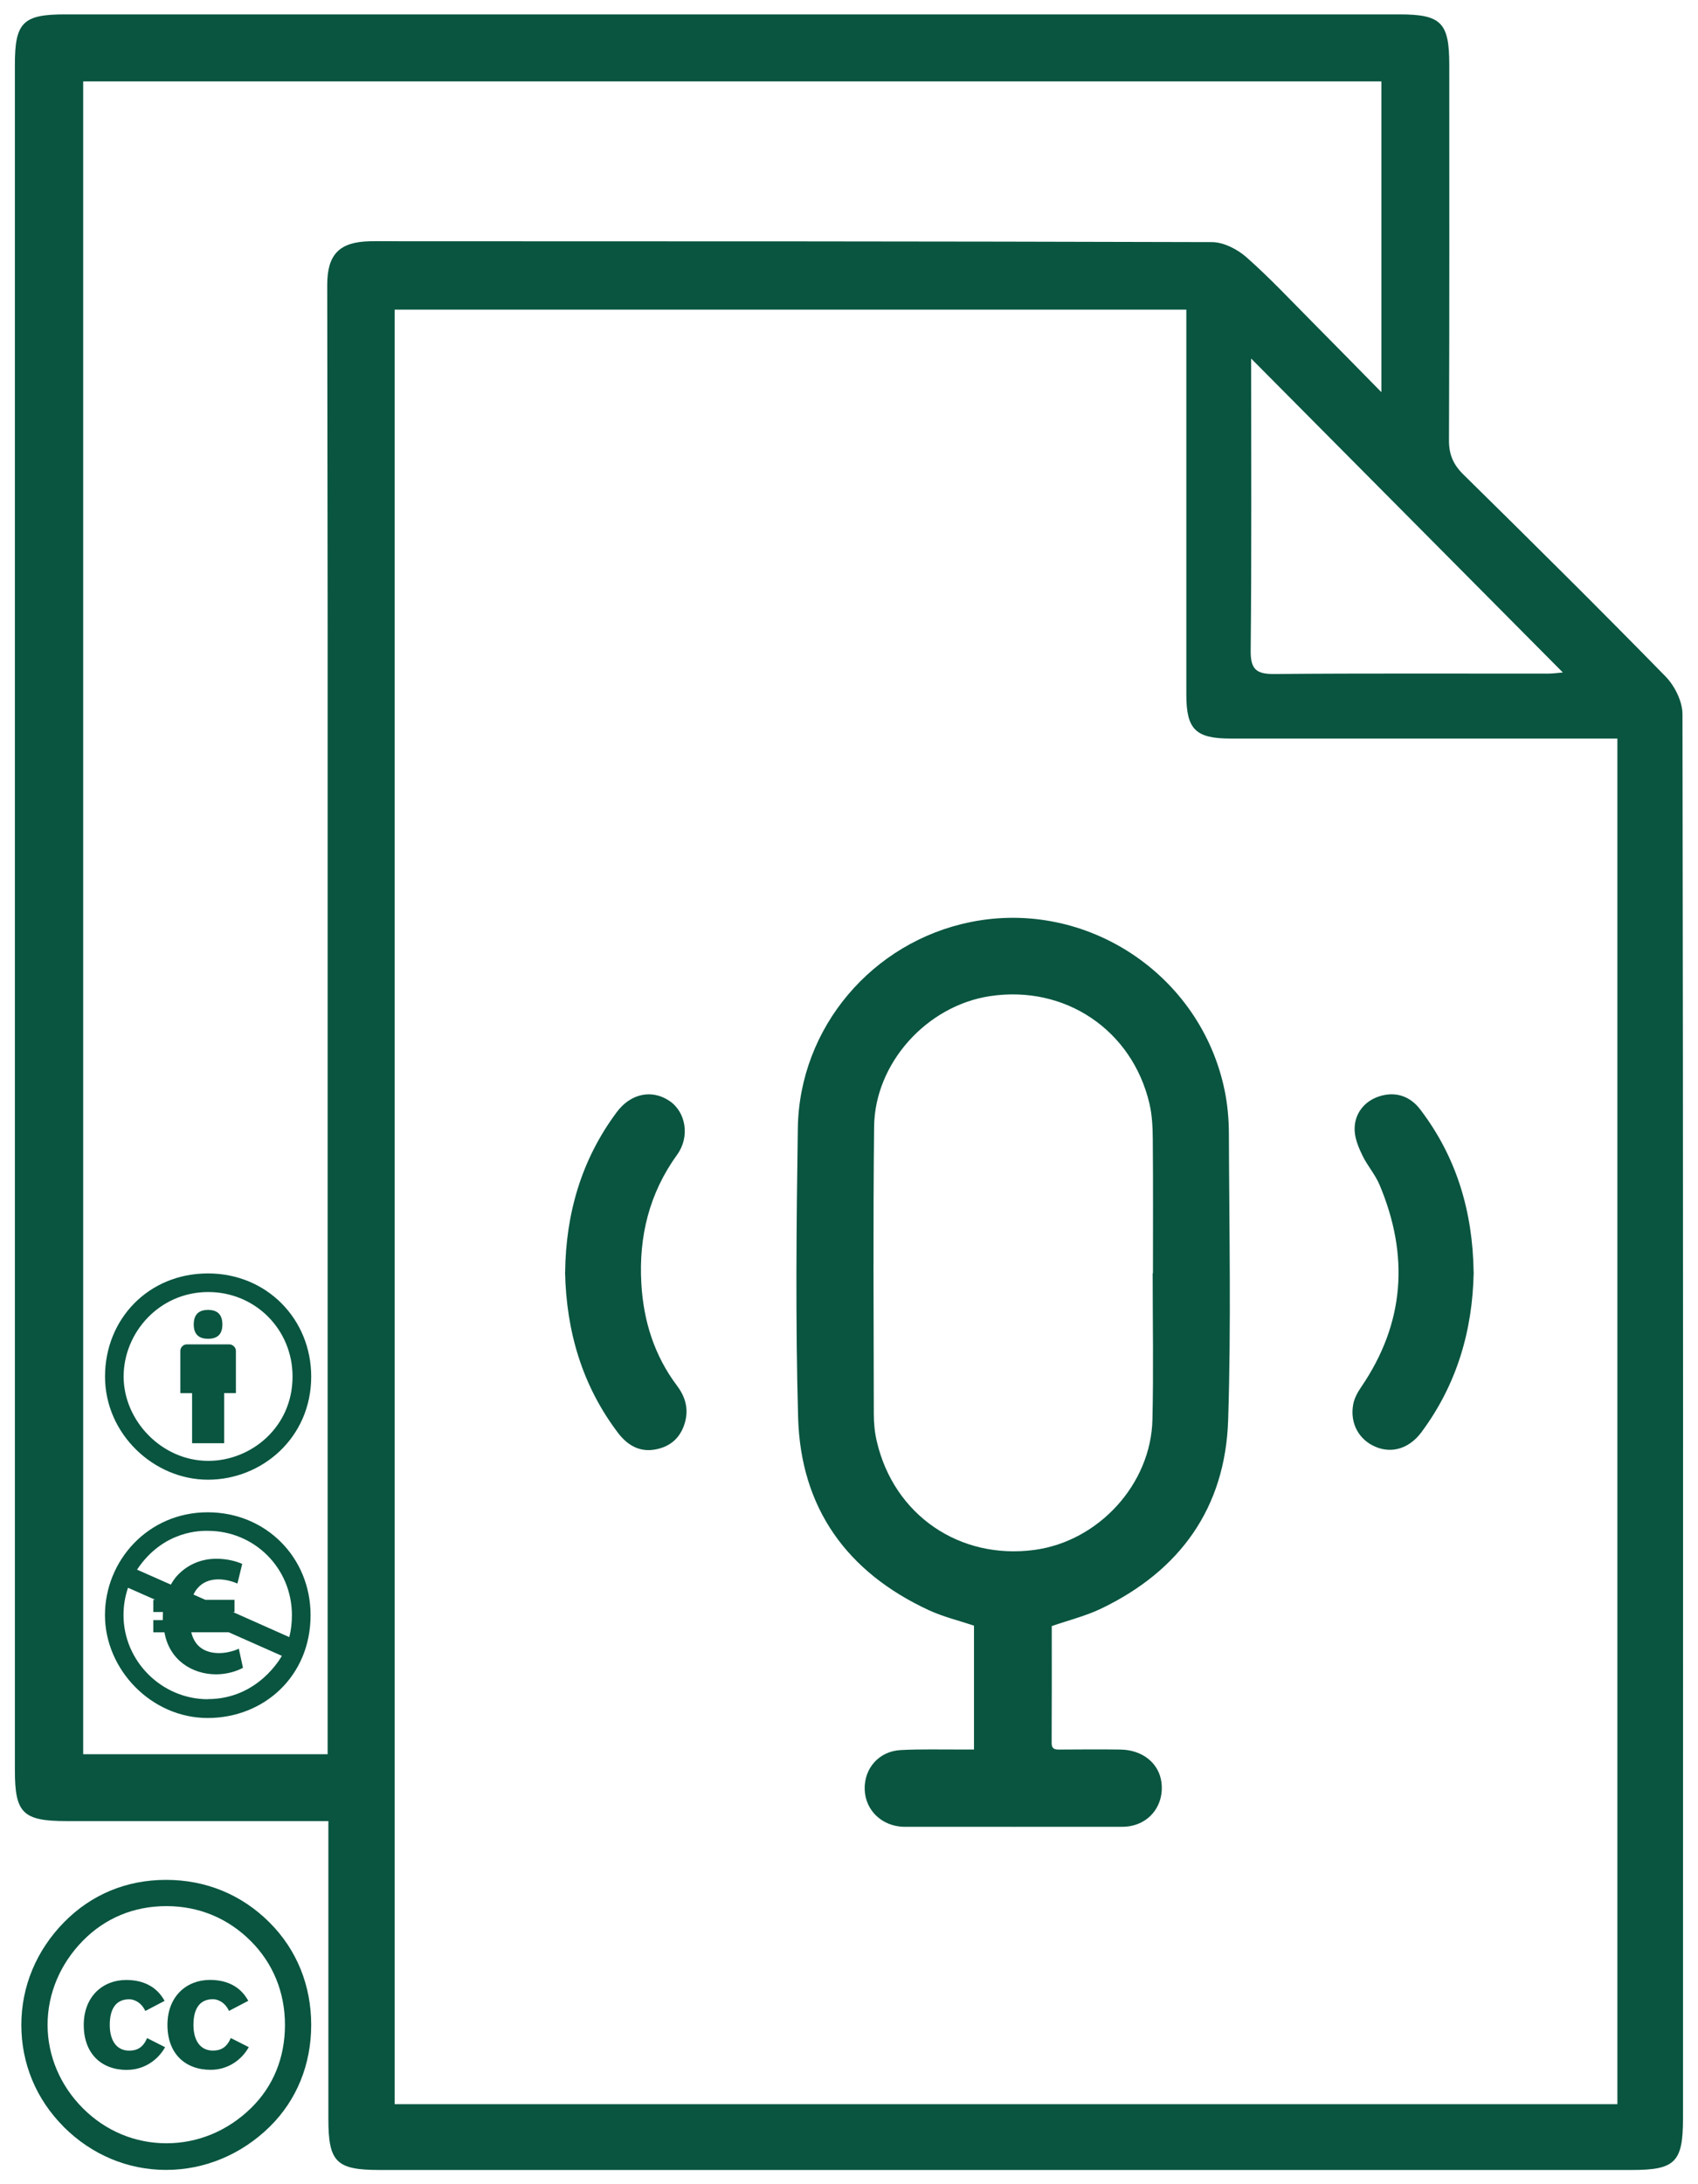
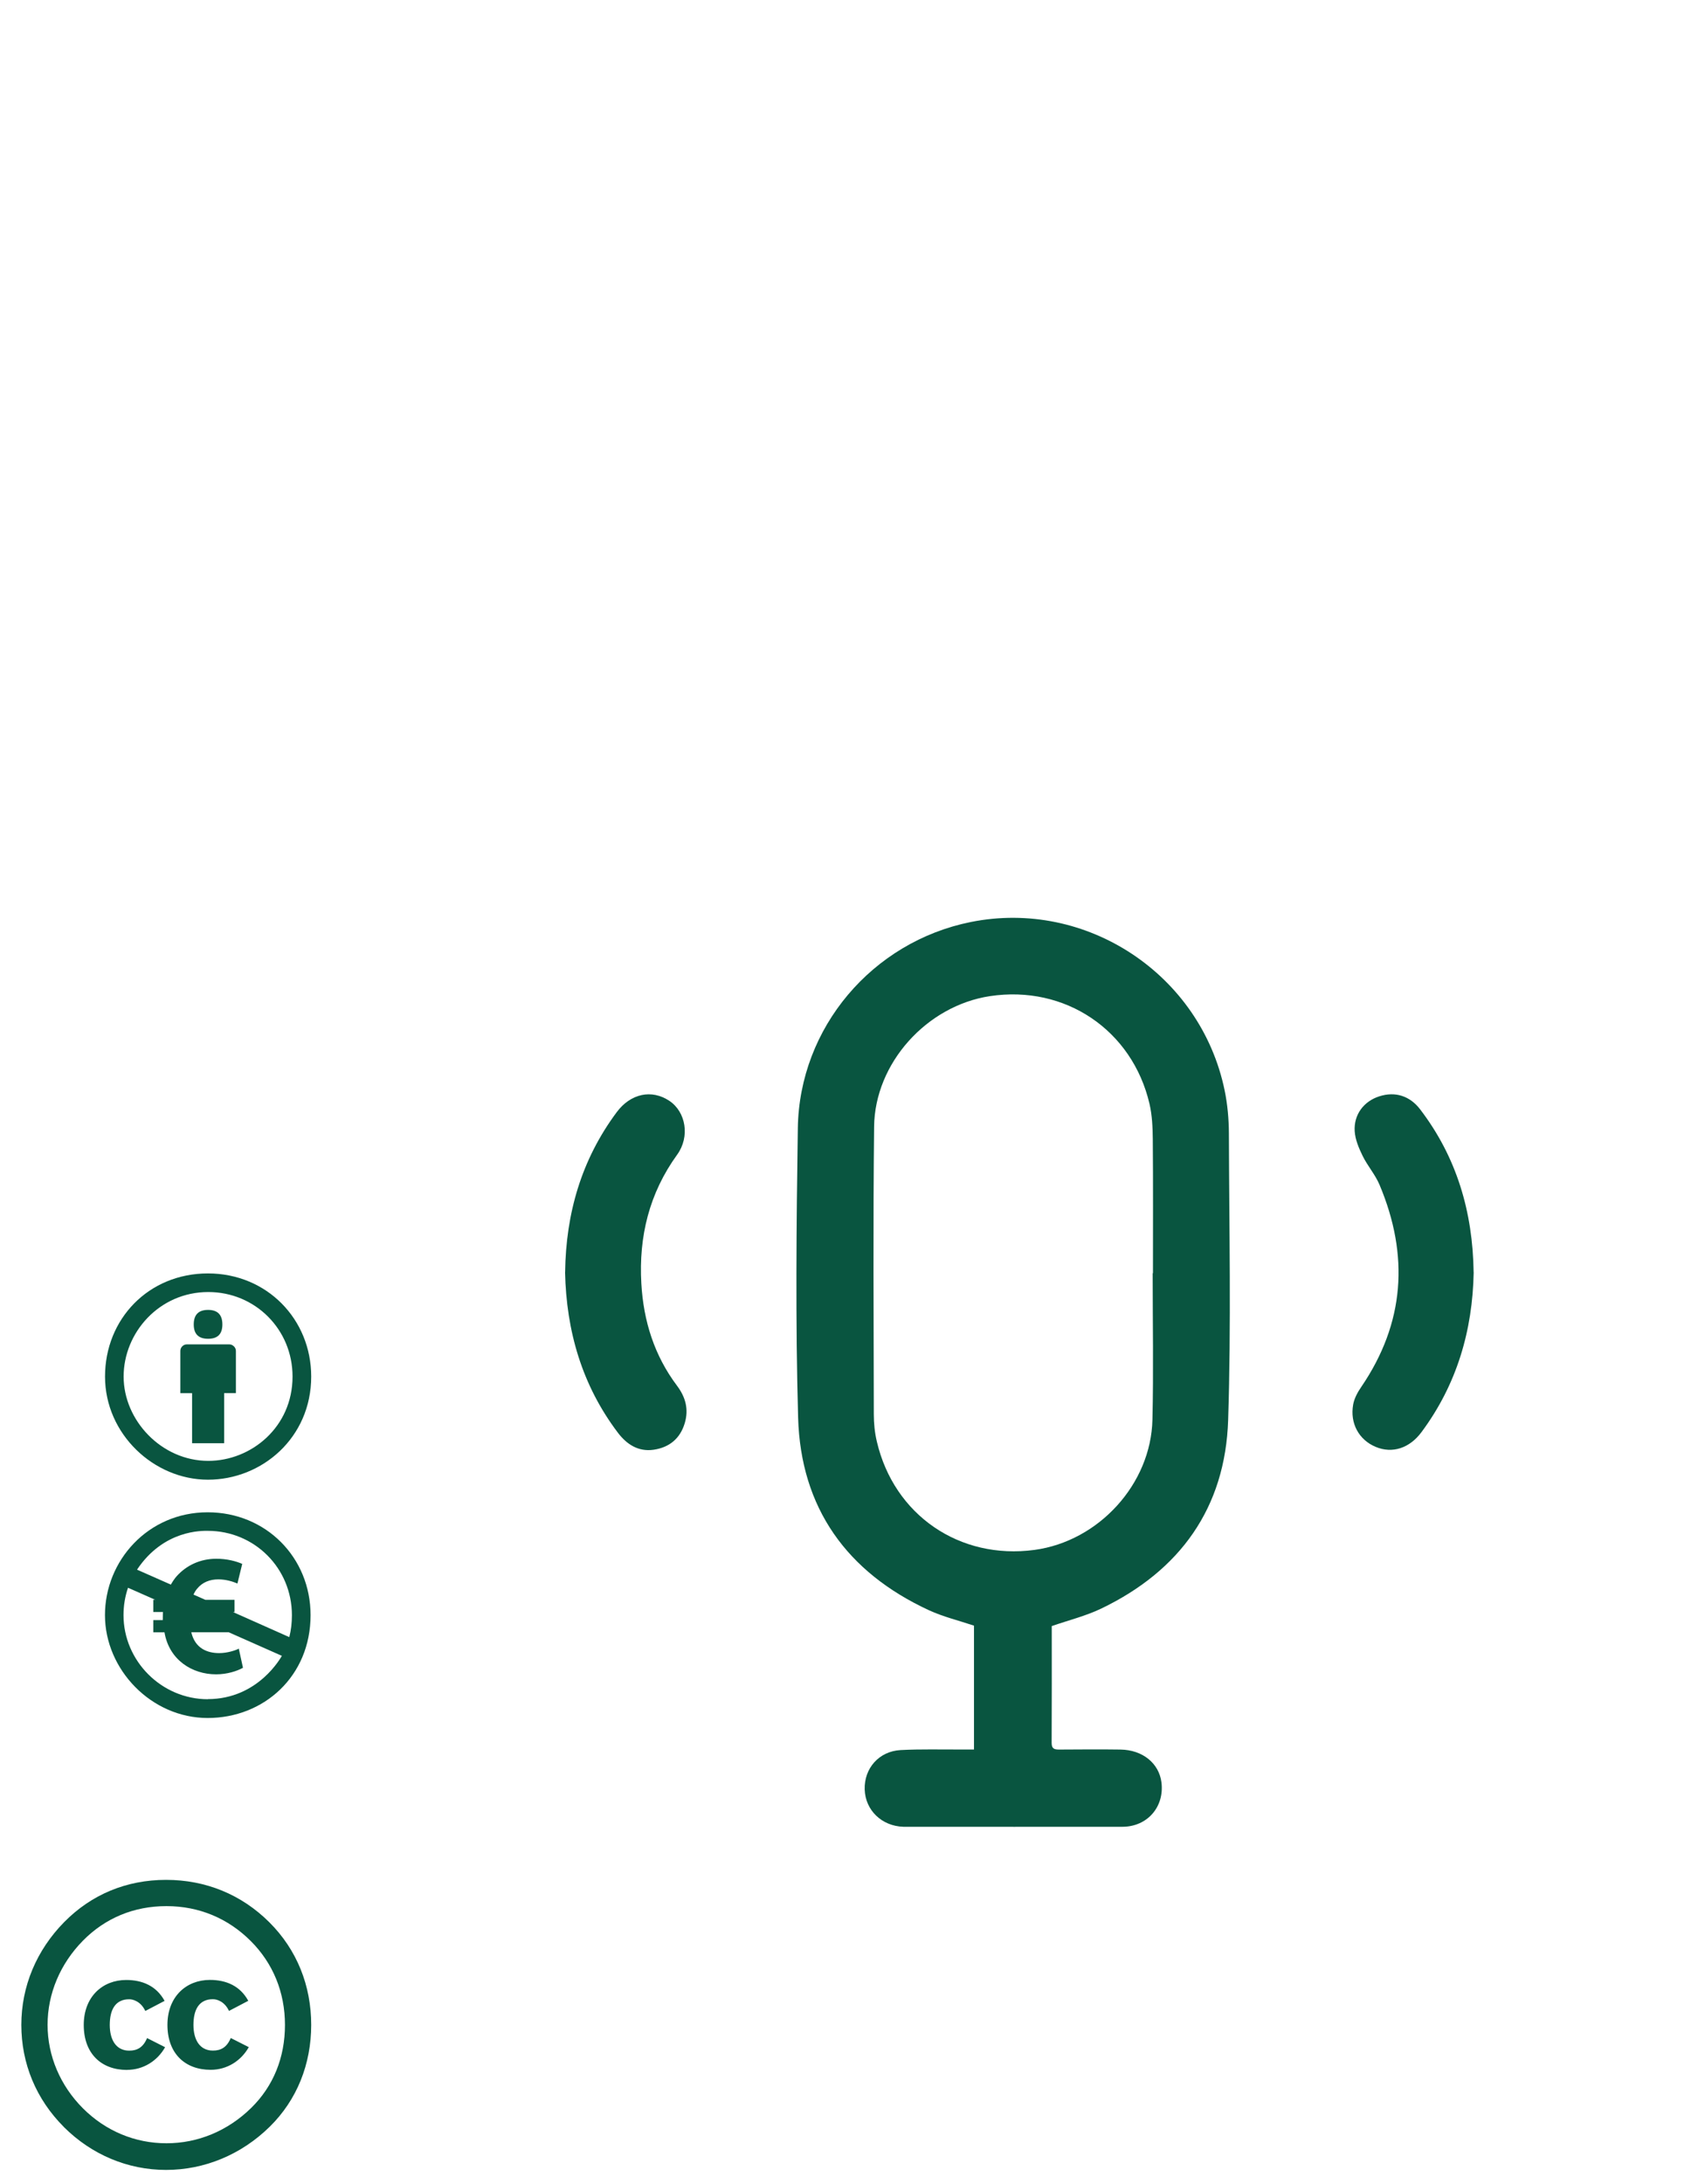
<svg xmlns="http://www.w3.org/2000/svg" id="Capa_1" data-name="Capa 1" viewBox="0 0 297.64 382.68">
  <defs>
    <style>
      .cls-1 {
        fill: #095540;
      }
    </style>
  </defs>
-   <path class="cls-1" d="M57.57,319.06c-10.99,0-35.45,0-45.92,0-7.63,0-9.04-1.39-9.04-8.86,0-104.31,0-194.62,0-298.92,0-7.33,1.42-8.76,8.74-8.76,77.99,0,155.97,0,233.96,0,7.31,0,8.73,1.45,8.73,8.79,0,21.93,.04,43.87-.05,65.8-.01,2.53,.74,4.27,2.53,6.03,11.9,11.71,23.76,23.45,35.44,35.39,1.6,1.64,2.95,4.36,2.96,6.59,.14,79.69,.1,166.38,.09,246.07,0,7.6-1.37,9-8.89,9-77.86,0-141.73,0-219.6,0-7.57,0-8.96-1.39-8.96-8.93,0-10.21,0-41.42,0-52.18Zm225.94-189.66h-4.17c-21.2,0-42.4,0-63.59,0-6.18,0-7.8-1.6-7.8-7.73,0-21.08,0-42.15,0-63.23,0-1.41,0-2.83,0-4.19H69.18V368.66h214.33V129.4ZM57.43,307.35c0-1.58,0-2.9,0-4.21,0-69.22,0-124.43,0-193.65,0-19.86-.07-39.72-.07-59.59,0-5.36,2.16-7.52,7.49-7.63,1.71-.04,3.41,0,5.12,0,52.15,.01,90.31,0,142.46,.15,2.04,0,4.46,1.24,6.05,2.64,4.1,3.62,7.86,7.64,11.72,11.53,3.83,3.85,7.62,7.73,11.94,12.12V14.26H14.58V307.35H57.43ZM219.31,62.8c0,17.36,.09,34.29-.08,51.22-.03,3.31,1.05,4.1,4.18,4.07,15.96-.14,31.92-.06,47.88-.07,.99,0,1.98-.15,2.66-.2-18.17-18.29-36.24-36.49-54.65-55.01Z" />
  <path class="cls-1" d="M36.4,264.96c-10.47,0-18,8.49-18,18.02s8.12,18.02,18,18.02,18.04-7.33,18.04-18.02c0-10.1-7.82-18.02-18.04-18.02Zm.04,32.75c-8.14,0-14.79-6.72-14.79-14.73,0-1.69,.27-3.28,.79-4.8l4.77,2.11h-.34v2.14h1.69c0,.45-.03,.23-.03,1.42h-1.66v2.14h1.96c.83,4.87,4.88,7.36,9.05,7.36,1.93,0,3.68-.57,4.71-1.15l-.73-3.35c-.63,.33-2.05,.78-3.44,.78-2.05,0-4.22-.79-4.89-3.65h6.56l9.32,4.13c-.11,.15-4.08,7.58-12.99,7.58h0Zm-1.21-13.85l-.04-.03,.07,.03h-.03Zm5.61-1.42h.27v-2.14h-5.11l-2.08-.92c.18-.4,.39-.76,.64-1.04,.94-1.15,2.26-1.63,3.71-1.63,1.33,0,2.57,.39,3.35,.73l.84-3.44c-1.09-.48-2.69-.9-4.53-.9-2.83,0-5.25,1.15-6.97,3.07-.39,.44-.71,.94-1.01,1.46l-5.93-2.62c4.69-7.03,11.46-6.8,12.4-6.8,8.21,0,14.75,6.55,14.75,14.78,0,1.36-.15,2.64-.46,3.84l-9.89-4.4h0Z" />
  <path class="cls-1" d="M41.35,236.69v7.39h-2.06v8.78h-5.62v-8.77h-2.06v-7.39c0-.32,.12-.6,.34-.82,.23-.23,.5-.34,.82-.34h7.42c.3,0,.57,.12,.81,.34,.23,.23,.35,.5,.35,.82Zm-7.39-4.64c0-1.7,.84-2.55,2.51-2.55s2.51,.85,2.51,2.55-.84,2.51-2.51,2.51-2.51-.84-2.51-2.51Zm2.49-8.94c10.33,0,18.1,8.02,18.1,18.07,0,10.72-8.63,18.07-18.1,18.07s-18.04-7.98-18.04-18.07,7.63-18.07,18.04-18.07Zm.06,3.26c-8.61,0-14.84,7.13-14.84,14.81s6.64,14.77,14.84,14.77c7.52,0,14.77-5.91,14.77-14.77,0-8.29-6.57-14.81-14.77-14.81h0Z" />
  <path id="Creative_Commons" data-name="Creative Commons" class="cls-1" d="M29.35,354.77c0-4.95,3.3-7.88,7.44-7.88,2.85,0,5.3,1.04,6.73,3.66l-3.38,1.77c-.79-1.69-2.14-2.05-2.82-2.05-2.51,0-3.41,1.94-3.41,4.5s1.07,4.5,3.41,4.5c1.35,0,2.42-.51,3.13-2.2l3.16,1.6c-1.35,2.39-3.8,3.97-6.68,3.97-4.48,0-7.58-2.84-7.58-7.88Zm-7.09,7.88c2.87,0,5.33-1.58,6.68-3.97l-3.16-1.6c-.71,1.69-1.78,2.2-3.13,2.2-2.34,0-3.41-1.94-3.41-4.5s.9-4.5,3.41-4.5c.68,0,2.03,.37,2.82,2.05l3.38-1.77c-1.44-2.62-3.89-3.66-6.73-3.66-4.14,0-7.44,2.93-7.44,7.88,0,5.04,3.1,7.88,7.58,7.88Zm-11.06,10.01c-4.88-4.87-7.46-11.14-7.46-17.89s2.65-13.08,7.53-18.03c4.74-4.8,10.87-7.38,17.84-7.38s13.24,2.58,18.12,7.45c4.81,4.8,7.32,11.07,7.32,17.96s-2.51,13.15-7.25,17.82c-5.02,4.94-11.5,7.59-18.19,7.59-6.69,0-13.03-2.65-17.91-7.51Zm-2.86-17.89c0,5.43,2.23,10.65,6.2,14.62,3.97,3.97,9.13,6.12,14.64,6.12s10.73-2.16,14.85-6.19c3.9-3.83,5.92-8.84,5.92-14.55s-2.09-10.79-5.99-14.69c-3.97-3.97-9.06-6.12-14.78-6.12s-10.73,2.09-14.64,6.05c-3.97,4.04-6.2,9.26-6.2,14.75Z" />
  <g>
    <path class="cls-1" d="M184.36,284.91c0,6.79,.02,13.63-.02,20.46,0,1.06,.51,1.16,1.34,1.16,3.58-.02,7.15-.05,10.73,0,3.89,.06,6.76,2.41,7.18,5.76,.53,4.29-2.48,7.76-6.83,7.77-12.65,.02-25.3,0-37.94,0-.16,0-.31,0-.47,0-3.79-.12-6.66-2.89-6.78-6.53-.11-3.7,2.49-6.7,6.3-6.91,3.57-.19,7.15-.08,10.73-.1,.67,0,1.34,0,2.13,0v-21.7c-2.66-.89-5.41-1.55-7.92-2.71-14.36-6.65-22.46-17.9-22.91-33.75-.47-16.89-.3-33.8-.05-50.69,.26-17.64,13.06-32.66,30.32-36.13,20.25-4.07,40.28,9.16,44.49,29.48,.51,2.47,.74,5.04,.75,7.56,.05,16.74,.41,33.5-.13,50.22-.5,15.38-8.43,26.41-22.29,33.05-2.68,1.28-5.63,2.01-8.64,3.05Zm17.68-61.84h.06c0-7.83,.04-15.65-.03-23.48-.02-2.06-.11-4.17-.57-6.17-3.02-12.97-14.83-20.89-27.99-18.89-11.05,1.68-20.17,11.72-20.29,22.88-.18,16.79-.08,33.58-.05,50.38,0,1.59,.16,3.22,.53,4.77,3.01,12.89,14.51,20.76,27.64,18.99,11.23-1.52,20.42-11.51,20.67-22.84,.2-8.55,.04-17.1,.04-25.65Z" />
    <path class="cls-1" d="M99.06,222.89c.13-10.29,2.85-19.72,9.05-28.04,2.41-3.24,6.1-4.06,9.23-1.97,2.88,1.93,3.64,6.26,1.36,9.42-4.9,6.77-6.75,14.34-6.28,22.57,.37,6.56,2.27,12.62,6.25,17.91,1.51,2.01,2.08,4.14,1.36,6.56-.81,2.72-2.72,4.26-5.45,4.66-2.69,.39-4.72-.94-6.27-2.98-6.29-8.31-9.04-17.81-9.26-28.12Z" />
    <path class="cls-1" d="M258.32,222.92c-.19,10.17-2.94,19.65-9.16,28.01-2.09,2.81-5.11,3.79-8.02,2.57-2.93-1.22-4.55-4.13-3.94-7.45,.2-1.07,.78-2.13,1.41-3.05,7.65-11.21,8.41-23.06,3.21-35.41-.75-1.79-2.11-3.32-2.97-5.08-.66-1.35-1.3-2.86-1.39-4.33-.17-2.94,1.64-5.25,4.32-6.1,2.79-.89,5.35-.08,7.16,2.29,6.4,8.38,9.22,17.94,9.37,28.53Z" />
  </g>
</svg>